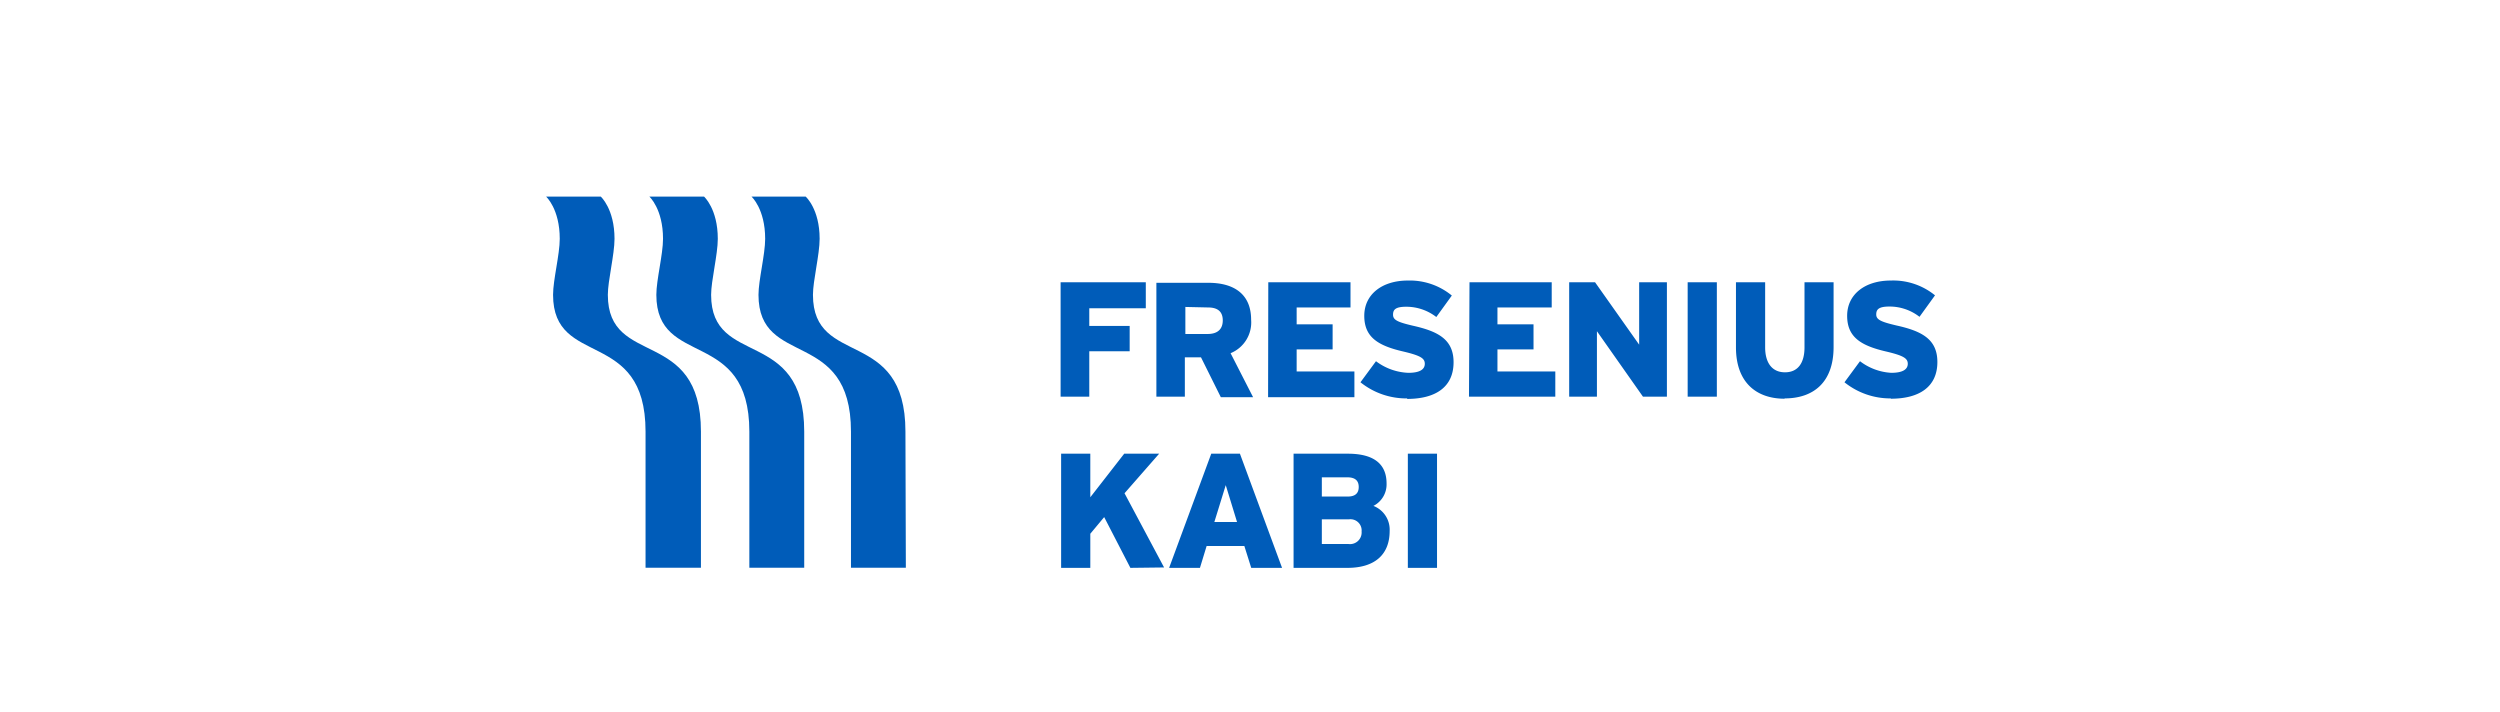
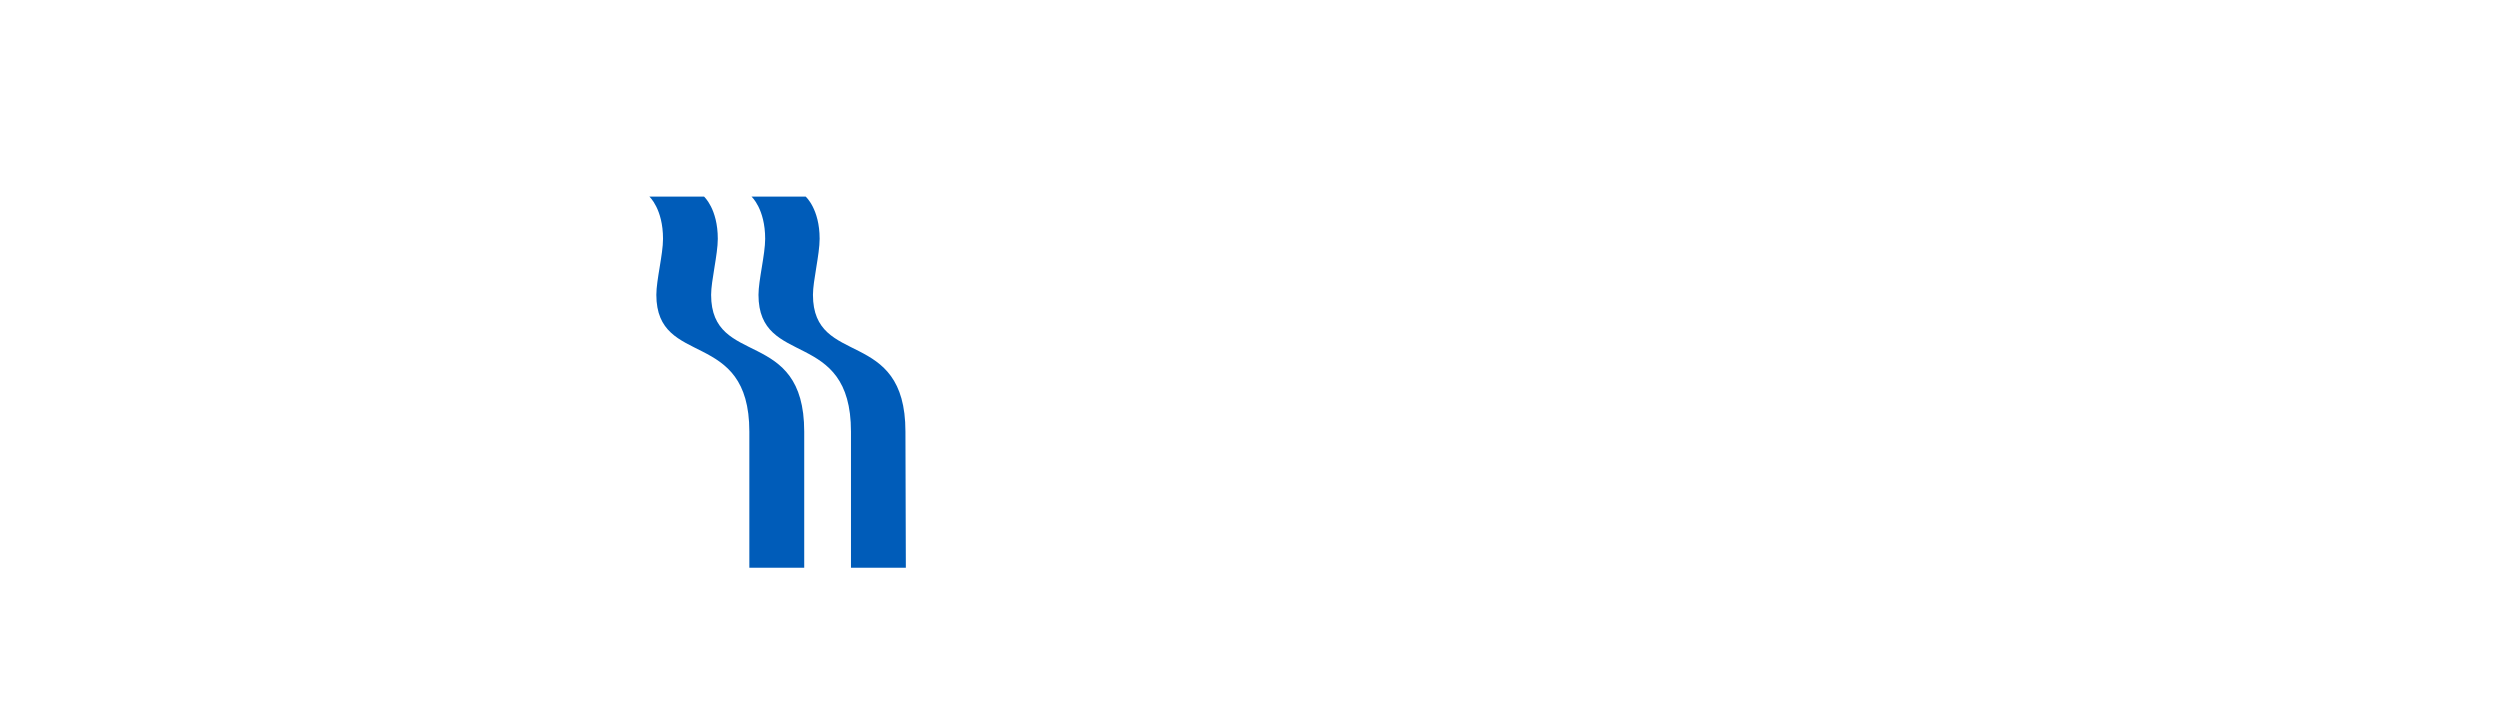
<svg xmlns="http://www.w3.org/2000/svg" id="图层_1" data-name="图层 1" viewBox="0 0 243.28 69.27">
  <defs>
    <style>.cls-1{fill:#005cb9;}</style>
  </defs>
-   <path class="cls-1" d="M78.26,55.25V42c0-10.24-9.06-6.17-9.06-13.31,0-1.37.65-3.93.65-5.45,0-2.92-1.34-4.11-1.34-4.11H63.19s1.33,1.19,1.33,4.11c0,1.52-.65,4-.65,5.45,0,7.17,9.05,3.16,9.05,13.31V55.25Z" />
-   <path class="cls-1" d="M68.21,55.25V42c0-10.24-9.06-6.17-9.06-13.31,0-1.37.65-3.93.65-5.45,0-2.92-1.34-4.11-1.34-4.11H53.14s1.33,1.19,1.33,4.11c0,1.52-.65,4-.65,5.45,0,7.17,9,3.16,9,13.31V55.25Z" />
+   <path class="cls-1" d="M78.26,55.25V42c0-10.24-9.06-6.17-9.06-13.31,0-1.37.65-3.93.65-5.45,0-2.92-1.34-4.11-1.34-4.11H63.19s1.33,1.19,1.33,4.11c0,1.52-.65,4-.65,5.45,0,7.17,9.05,3.16,9.05,13.31V55.25" />
  <path class="cls-1" d="M88.15,55.25H82.81V42c0-10.15-9-6.14-9-13.31,0-1.42.65-3.93.65-5.45,0-2.92-1.33-4.11-1.33-4.11H78.4s1.36,1.19,1.36,4.11c0,1.52-.65,4.08-.65,5.45,0,7.14,9,3.07,9,13.31Z" />
-   <path class="cls-1" d="M110,55.26l-2.55-4.94-1.35,1.62v3.32h-2.84V44.15h2.84v4.24l3.3-4.24h3.4L109.43,48l3.85,7.22Zm11.76,0h3l-4.1-11.11h-2.79l-4.1,11.11h3l.65-2.13h3.67Zm-3.59-4.46,1.11-3.59,1.1,3.59Zm12.95,4.46c2.67,0,4.11-1.3,4.11-3.59a2.48,2.48,0,0,0-1.58-2.44,2.35,2.35,0,0,0,1.28-2.18c0-1.87-1.2-2.9-3.77-2.9h-5.28V55.26Zm0-8.81c.81,0,1.1.38,1.1.94s-.29.93-1.07.93h-2.52V46.45Zm.13,4.09a1.09,1.09,0,0,1,1.25,1.18,1.13,1.13,0,0,1-1.27,1.22h-2.6v-2.4ZM137,55.26h2.84V44.15H137Z" />
-   <path class="cls-1" d="M106,30v1.72h3.93v2.46H106V38.6h-2.79V27.47h8.29V30Zm12.8,8.65h3.14l-2.19-4.28a3.23,3.23,0,0,0,2-3.25c0-2.55-1.73-3.6-4.16-3.6h-5.06V38.6h2.77V34.77h1.57Zm-1.24-8.73c1,0,1.43.46,1.43,1.26s-.45,1.32-1.47,1.32h-2.17V29.87Zm5.84,8.73h8.4V36.15h-5.62V34h3.5V31.56h-3.5V29.92h5.24V27.47h-8Zm13.52.17c2.8,0,4.53-1.17,4.53-3.57,0-2.2-1.48-3-3.94-3.55-1.54-.36-1.95-.57-1.95-1.08s.27-.77,1.29-.77a4.77,4.77,0,0,1,2.92,1l1.51-2.09A6.44,6.44,0,0,0,137,27.3c-2.51,0-4.24,1.35-4.24,3.43s1.33,2.91,3.81,3.48c1.69.4,2.08.67,2.08,1.19s-.44.88-1.6.88a5.56,5.56,0,0,1-3.15-1.13l-1.51,2.05a7.12,7.12,0,0,0,4.56,1.57m6-.17h8.4V36.15h-5.63V34h3.51V31.56h-3.51V29.92H151V27.47h-8Zm16.93,0h2.33V27.47h-2.7v6.07l-4.29-6.07H152.7V38.6h2.7V32.23Zm4.35,0h2.84V27.47h-2.84Zm9.43.17c2.8,0,4.77-1.55,4.77-5V27.47h-2.83V33.8c0,1.51-.63,2.43-1.9,2.43s-1.93-.94-1.93-2.43V27.47h-2.84V33.8c0,3.43,2,5,4.73,5m10.34,0c2.79,0,4.53-1.17,4.53-3.57,0-2.2-1.48-3-3.95-3.55-1.54-.36-2-.57-2-1.08s.27-.77,1.29-.77a4.75,4.75,0,0,1,2.92,1l1.51-2.09a6.43,6.43,0,0,0-4.3-1.44c-2.52,0-4.25,1.35-4.25,3.43s1.34,2.91,3.81,3.48c1.69.4,2.09.67,2.09,1.19s-.45.88-1.61.88A5.51,5.51,0,0,1,181,35.15l-1.51,2.05A7.1,7.1,0,0,0,184,38.77" />
</svg>